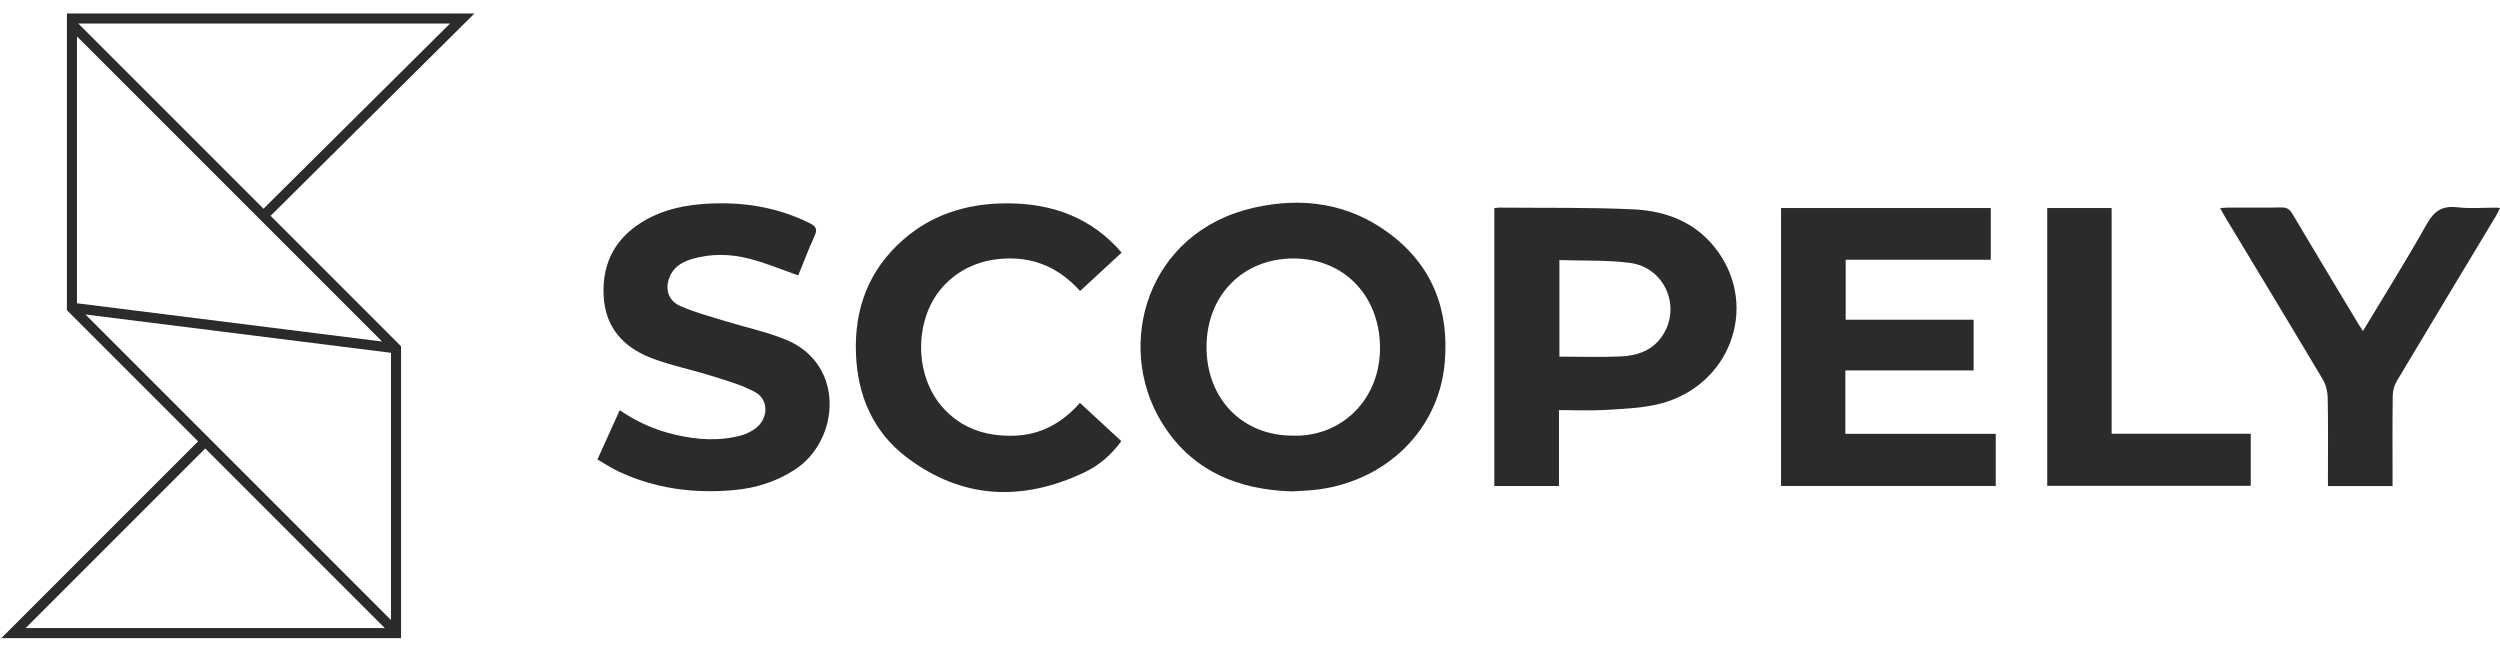
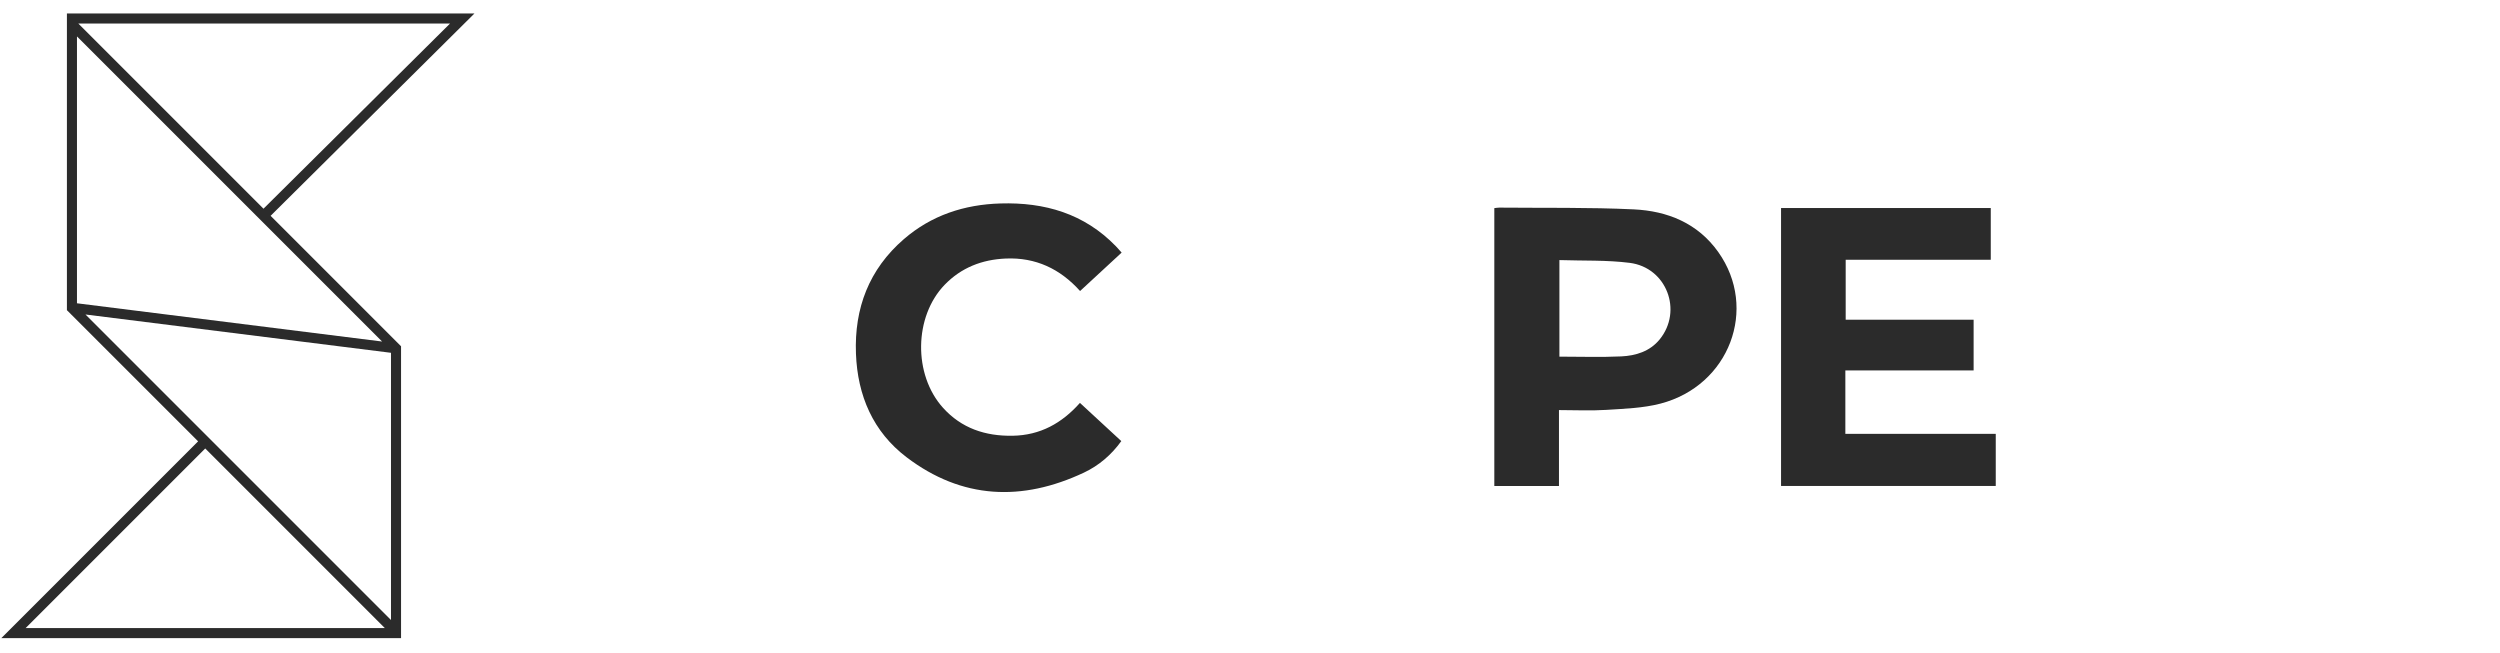
<svg xmlns="http://www.w3.org/2000/svg" width="157" height="41" viewBox="0 0 157 41" fill="none">
  <g id="Group">
    <g id="Group_2">
-       <path id="Vector" d="M81.182 30.861C77.72 30.767 74.787 29.553 72.927 26.478C70.004 21.646 72.024 14.567 78.741 13.044C81.808 12.349 84.746 12.769 87.306 14.703C89.979 16.723 91.021 19.496 90.727 22.799C90.322 27.329 86.565 30.594 81.943 30.814C81.697 30.826 81.452 30.844 81.182 30.861ZM81.177 27.358C84.209 27.466 86.687 25.116 86.664 21.81C86.641 18.562 84.398 16.234 81.235 16.232C78.061 16.229 75.778 18.545 75.77 21.776C75.761 25.035 78.01 27.357 81.177 27.358Z" fill="#2B2B2B" />
      <path id="Vector_2" d="M115.888 23.263V27.246H125.333V30.518H111.85V13.064H125.02V16.313H115.909V20.078H123.943V23.263H115.888Z" fill="#2B2B2B" />
      <path id="Vector_3" d="M93.843 13.07C93.969 13.057 94.063 13.037 94.158 13.038C96.971 13.065 99.788 13.016 102.596 13.148C104.715 13.248 106.617 14.011 107.907 15.828C110.428 19.377 108.607 24.214 104.285 25.345C103.187 25.632 102.016 25.667 100.873 25.741C99.908 25.803 98.936 25.753 97.903 25.753V30.52H93.843V13.07ZM97.931 16.333V22.397C99.249 22.397 100.532 22.442 101.811 22.382C102.725 22.339 103.607 22.072 104.223 21.32C105.693 19.523 104.665 16.8 102.343 16.507C100.901 16.325 99.428 16.383 97.931 16.333Z" fill="#2B2B2B" />
-       <path id="Vector_4" d="M50.13 17.295C49.087 16.932 48.105 16.518 47.084 16.253C45.865 15.936 44.612 15.907 43.386 16.288C42.785 16.474 42.279 16.8 42.04 17.42C41.757 18.152 41.958 18.872 42.71 19.211C43.582 19.605 44.524 19.85 45.444 20.135C46.74 20.537 48.083 20.816 49.335 21.324C53.098 22.851 52.746 27.633 49.938 29.479C48.766 30.249 47.475 30.651 46.107 30.777C43.596 31.008 41.157 30.69 38.852 29.613C38.397 29.401 37.976 29.116 37.52 28.853C38 27.793 38.449 26.798 38.919 25.759C39.987 26.495 41.119 26.994 42.339 27.284C43.746 27.619 45.162 27.724 46.574 27.337C46.897 27.248 47.219 27.078 47.484 26.871C48.264 26.261 48.279 25.087 47.419 24.622C46.568 24.163 45.606 23.895 44.675 23.602C43.427 23.208 42.129 22.954 40.911 22.487C39.14 21.808 37.998 20.553 37.907 18.551C37.81 16.423 38.716 14.845 40.561 13.804C41.744 13.136 43.039 12.876 44.38 12.795C46.649 12.659 48.825 13.002 50.876 14.029C51.266 14.225 51.338 14.419 51.152 14.824C50.771 15.655 50.449 16.514 50.13 17.295Z" fill="#2B2B2B" />
      <path id="Vector_5" d="M70.438 15.864C69.566 16.67 68.712 17.459 67.829 18.276C66.575 16.88 65.036 16.155 63.161 16.236C61.677 16.3 60.37 16.802 59.322 17.887C57.403 19.874 57.34 23.519 59.219 25.607C60.381 26.898 61.879 27.395 63.599 27.365C65.326 27.335 66.684 26.581 67.82 25.302C68.701 26.116 69.544 26.895 70.418 27.701C69.795 28.568 69.002 29.243 68.067 29.682C64.183 31.509 60.41 31.355 56.937 28.718C54.827 27.116 53.853 24.845 53.754 22.21C53.645 19.353 54.577 16.91 56.762 15.018C58.495 13.519 60.558 12.844 62.828 12.777C65.604 12.694 68.089 13.412 70.077 15.463C70.19 15.579 70.295 15.704 70.438 15.864Z" fill="#2B2B2B" />
-       <path id="Vector_6" d="M148.393 20.788C149.761 18.512 151.133 16.33 152.392 14.084C152.855 13.258 153.36 12.907 154.307 13.016C155.135 13.112 155.983 13.038 156.822 13.04C156.855 13.04 156.887 13.05 156.999 13.069C156.905 13.253 156.83 13.421 156.737 13.577C154.664 17.024 152.584 20.468 150.524 23.923C150.366 24.187 150.269 24.528 150.265 24.835C150.24 26.546 150.253 28.258 150.253 29.969V30.526H146.194V29.996C146.194 28.318 146.214 26.639 146.18 24.961C146.172 24.575 146.06 24.146 145.864 23.816C143.832 20.401 141.772 17.004 139.722 13.601C139.63 13.449 139.549 13.292 139.425 13.067C139.646 13.054 139.799 13.037 139.952 13.037C141.054 13.035 142.157 13.049 143.259 13.028C143.595 13.022 143.781 13.125 143.957 13.421C145.329 15.738 146.722 18.041 148.109 20.348C148.184 20.472 148.266 20.592 148.393 20.788Z" fill="#2B2B2B" />
-       <path id="Vector_7" d="M128.567 13.064H132.611V27.24H141.347V30.51H128.567V13.064Z" fill="#2B2B2B" />
    </g>
    <path id="Vector_8" d="M29.795 0.847H4.202V19.479L12.441 27.717L0.082 40.076H25.186V21.746L16.994 13.553L29.795 0.847ZM28.261 1.479L16.547 13.106L4.92 1.479H28.261ZM4.834 2.288L23.995 21.448L4.834 19.046V2.288ZM1.608 39.444L12.888 28.164L24.167 39.444H1.608ZM5.368 19.75L24.554 22.156V38.937L5.368 19.75Z" fill="#2B2B2B" />
  </g>
</svg>